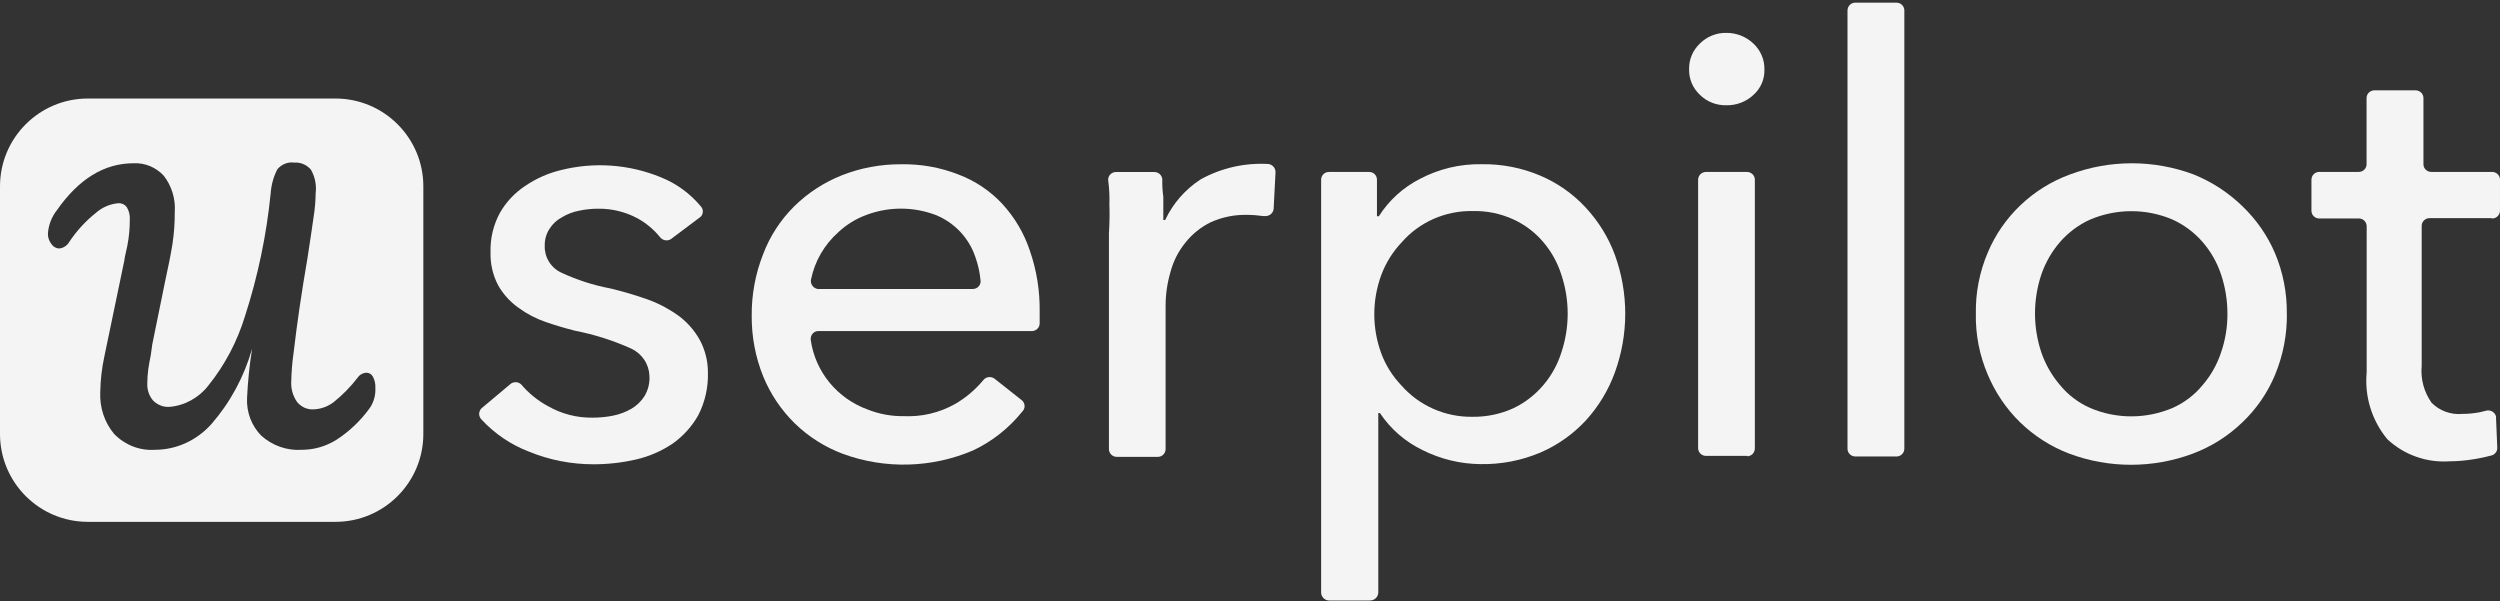
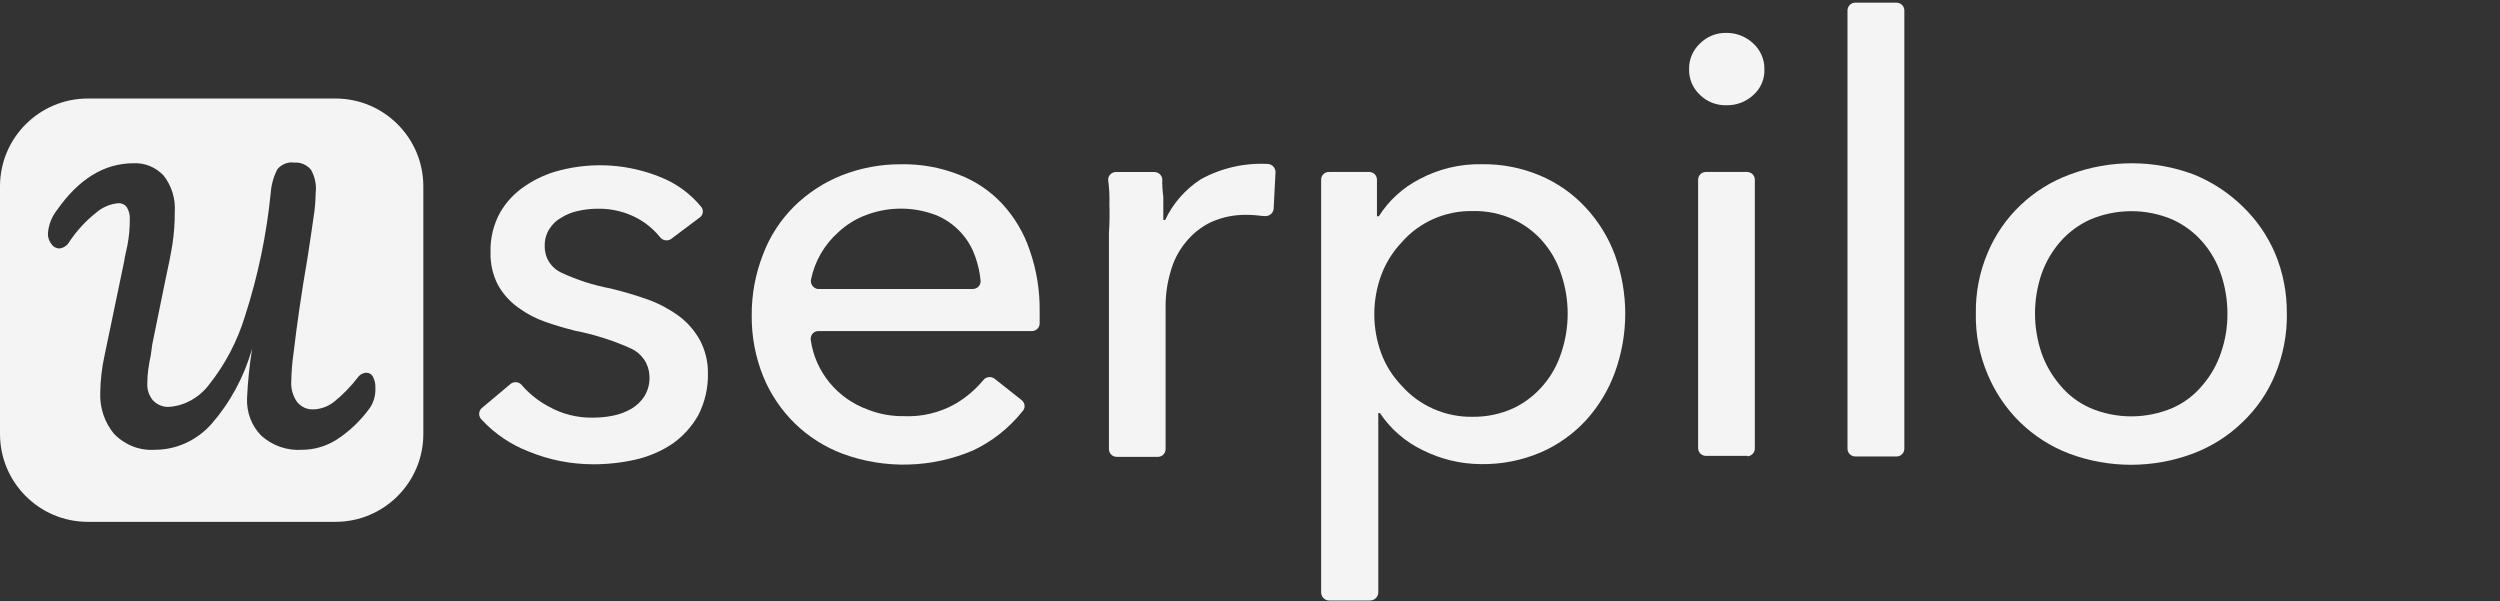
<svg xmlns="http://www.w3.org/2000/svg" width="420" height="101" viewBox="0 0 420 101" fill="none">
  <rect x="0" y="0" width="420" height="101" fill="#333333" stroke="none" />
  <path d="M112.855 40.079C112.568 40.303 112.209 40.411 111.841 40.375C111.482 40.339 111.141 40.16 110.917 39.881C109.876 38.589 108.602 37.513 107.148 36.705C105.111 35.601 102.832 35.036 100.508 35.063C99.413 35.063 98.328 35.171 97.26 35.404C96.228 35.601 95.25 35.987 94.353 36.535C93.518 36.983 92.809 37.647 92.316 38.446C91.759 39.298 91.481 40.303 91.517 41.317C91.49 42.25 91.732 43.166 92.226 43.964C92.719 44.763 93.437 45.4 94.281 45.794C96.91 47.024 99.683 47.921 102.545 48.459C104.726 48.98 106.87 49.617 108.979 50.371C110.818 51.053 112.55 51.986 114.129 53.143C115.547 54.229 116.723 55.584 117.584 57.145C118.472 58.823 118.939 60.689 118.93 62.583C119.002 65.068 118.446 67.544 117.306 69.761C116.238 71.654 114.767 73.287 112.981 74.543C111.105 75.799 109.006 76.706 106.789 77.208C104.456 77.738 102.061 78.007 99.665 77.998C95.968 77.998 92.298 77.28 88.879 75.88C85.828 74.714 83.1 72.865 80.893 70.479C80.642 70.227 80.498 69.886 80.498 69.537C80.498 69.186 80.642 68.846 80.893 68.594L85.667 64.593C85.918 64.341 86.259 64.207 86.618 64.207C86.977 64.207 87.318 64.35 87.569 64.593C88.834 66.082 90.368 67.329 92.1 68.253C94.371 69.545 96.946 70.209 99.566 70.165C100.724 70.165 101.89 70.057 103.021 69.824C104.106 69.608 105.147 69.213 106.098 68.657C106.987 68.137 107.732 67.41 108.279 66.54C108.898 65.508 109.185 64.314 109.104 63.121C109.069 62.161 108.763 61.228 108.225 60.429C107.687 59.63 106.942 58.984 106.063 58.572C103.048 57.208 99.88 56.203 96.623 55.566C94.999 55.153 93.339 54.678 91.679 54.094C90.055 53.538 88.529 52.739 87.147 51.734C85.729 50.739 84.545 49.437 83.692 47.939C82.786 46.207 82.347 44.278 82.409 42.331C82.347 40.034 82.894 37.755 83.998 35.736C85.038 33.923 86.492 32.38 88.251 31.223C90.019 30.02 91.984 29.141 94.056 28.621C99.692 27.167 105.65 27.571 111.034 29.787C113.636 30.828 115.924 32.497 117.71 34.641C117.943 34.875 118.078 35.198 118.078 35.53C118.078 35.862 117.943 36.185 117.71 36.418L112.837 40.079H112.855Z" fill="#F4F4F5" />
  <path d="M174.662 52.38V54.328C174.662 54.669 174.528 55.001 174.276 55.243C174.034 55.485 173.693 55.62 173.343 55.62H137.558C137.388 55.611 137.208 55.638 137.047 55.691C136.885 55.754 136.733 55.844 136.607 55.961C136.482 56.077 136.383 56.221 136.311 56.382C136.239 56.544 136.203 56.714 136.203 56.885V57.091C136.571 59.729 137.666 62.215 139.362 64.278C141.058 66.342 143.292 67.912 145.823 68.819C147.725 69.572 149.753 69.94 151.808 69.913C154.814 70.057 157.793 69.357 160.413 67.894C162.252 66.836 163.877 65.454 165.223 63.83C165.447 63.561 165.761 63.39 166.111 63.354C166.461 63.318 166.811 63.417 167.089 63.623L171.719 67.284C171.845 67.41 171.952 67.553 172.024 67.715C172.096 67.876 172.132 68.047 172.132 68.226C172.132 68.406 172.096 68.576 172.024 68.738C171.952 68.899 171.854 69.043 171.719 69.169C169.512 71.923 166.694 74.148 163.491 75.665C156.545 78.635 148.703 78.85 141.605 76.248C138.59 75.118 135.853 73.386 133.547 71.152C131.25 68.899 129.438 66.216 128.226 63.255C126.907 59.998 126.252 56.508 126.288 53C126.261 49.491 126.907 46.01 128.19 42.744C129.33 39.702 131.125 36.938 133.449 34.641C135.737 32.398 138.447 30.631 141.435 29.446C144.593 28.208 147.958 27.58 151.359 27.598C154.661 27.535 157.936 28.109 161.005 29.311C163.814 30.37 166.335 32.057 168.372 34.238C170.454 36.499 172.033 39.164 173.002 42.071C174.16 45.391 174.716 48.881 174.662 52.398V52.38ZM163.428 48.549C163.778 48.549 164.11 48.415 164.361 48.172C164.603 47.93 164.747 47.598 164.747 47.257C164.63 45.893 164.343 44.547 163.886 43.255C163.365 41.667 162.504 40.213 161.364 38.984C160.198 37.737 158.771 36.75 157.183 36.113C153.432 34.695 149.286 34.695 145.535 36.113C143.804 36.75 142.215 37.728 140.869 38.984C138.483 41.093 136.858 43.91 136.239 47.015C136.185 47.365 136.284 47.724 136.49 48.011C136.706 48.298 137.02 48.495 137.379 48.549H163.446H163.428Z" fill="#F4F4F5" />
  <path d="M186.382 34.229C186.418 32.919 186.355 31.6 186.176 30.299C186.158 30.119 186.176 29.949 186.238 29.778C186.292 29.608 186.391 29.455 186.508 29.329C186.624 29.195 186.777 29.096 186.938 29.015C187.1 28.944 187.279 28.899 187.459 28.899H193.919C194.251 28.899 194.574 29.015 194.826 29.24C195.077 29.464 195.229 29.769 195.265 30.092C195.238 31.088 195.301 32.084 195.436 33.062V36.956H195.75C197.06 34.166 199.133 31.797 201.735 30.119C205.199 28.208 209.147 27.32 213.113 27.553C213.445 27.607 213.741 27.768 213.956 28.019C214.172 28.271 214.288 28.594 214.288 28.917L213.974 35.036C213.956 35.377 213.804 35.7 213.553 35.933C213.301 36.167 212.969 36.301 212.619 36.301H212.269C211.309 36.167 210.34 36.095 209.362 36.095C207.289 36.068 205.235 36.499 203.35 37.36C201.708 38.177 200.263 39.343 199.133 40.779C197.966 42.214 197.123 43.883 196.647 45.669C196.091 47.562 195.813 49.518 195.822 51.483V75.414C195.822 75.584 195.795 75.755 195.732 75.916C195.669 76.078 195.579 76.221 195.463 76.347C195.346 76.472 195.203 76.571 195.041 76.643C194.88 76.715 194.709 76.751 194.539 76.751H187.62C187.27 76.751 186.938 76.616 186.687 76.374C186.445 76.132 186.301 75.799 186.301 75.459V39.182C186.409 37.531 186.436 35.88 186.373 34.229H186.382Z" fill="#F4F4F5" />
  <path d="M230.215 100.887H223.297C222.947 100.887 222.615 100.744 222.364 100.501C222.113 100.259 221.969 99.936 221.951 99.586V30.218C221.951 30.038 221.978 29.868 222.041 29.706C222.104 29.545 222.202 29.392 222.328 29.267C222.454 29.141 222.606 29.042 222.768 28.98C222.929 28.917 223.109 28.881 223.288 28.89H229.991C230.171 28.89 230.35 28.917 230.512 28.98C230.673 29.042 230.826 29.141 230.951 29.267C231.077 29.392 231.176 29.536 231.238 29.706C231.301 29.868 231.337 30.047 231.328 30.218V36.337H231.642C233.329 33.663 235.725 31.492 238.56 30.047C241.746 28.369 245.317 27.517 248.933 27.589C252.307 27.535 255.654 28.19 258.75 29.5C261.639 30.72 264.233 32.542 266.359 34.83C268.522 37.145 270.209 39.864 271.304 42.834C273.619 49.213 273.619 56.185 271.304 62.556C270.227 65.535 268.567 68.271 266.431 70.622C264.296 72.928 261.693 74.776 258.795 76.024C255.618 77.37 252.191 78.034 248.736 77.971C245.371 77.944 242.06 77.145 239.054 75.647C236.12 74.247 233.616 72.085 231.831 69.393H231.552V99.577C231.534 99.918 231.382 100.25 231.14 100.493C230.888 100.735 230.556 100.869 230.206 100.878L230.215 100.887ZM263.371 52.686C263.371 50.487 263.021 48.307 262.33 46.225C261.702 44.197 260.67 42.313 259.288 40.689C257.916 39.056 256.193 37.755 254.246 36.858C252.083 35.871 249.714 35.386 247.327 35.458C245.093 35.422 242.877 35.88 240.831 36.777C238.785 37.683 236.972 39.011 235.501 40.689C233.984 42.286 232.809 44.17 232.046 46.225C230.494 50.469 230.494 55.117 232.046 59.352C232.8 61.389 233.984 63.255 235.501 64.826C236.972 66.486 238.794 67.805 240.84 68.702C242.877 69.599 245.093 70.048 247.327 70.021C249.714 70.057 252.074 69.572 254.246 68.585C256.193 67.661 257.907 66.324 259.288 64.691C260.67 63.067 261.702 61.183 262.33 59.155C263.021 57.073 263.371 54.884 263.371 52.694V52.686Z" fill="#F4F4F5" />
  <path d="M296.419 11.626C296.455 12.443 296.303 13.25 295.98 14.004C295.656 14.758 295.172 15.422 294.553 15.969C293.332 17.108 291.699 17.719 290.021 17.683C289.205 17.701 288.388 17.557 287.626 17.261C286.863 16.965 286.172 16.516 285.598 15.942C285.005 15.395 284.53 14.722 284.216 13.986C283.902 13.241 283.749 12.443 283.767 11.635C283.749 10.828 283.902 10.02 284.216 9.275C284.53 8.531 285.005 7.858 285.598 7.301C286.172 6.727 286.863 6.269 287.626 5.964C288.388 5.659 289.205 5.507 290.021 5.525C291.708 5.507 293.332 6.153 294.553 7.301C295.154 7.858 295.63 8.531 295.953 9.275C296.276 10.02 296.437 10.828 296.419 11.644V11.626ZM293.548 76.589H286.629C286.459 76.589 286.289 76.562 286.127 76.499C285.965 76.436 285.822 76.347 285.696 76.23C285.571 76.114 285.472 75.97 285.4 75.817C285.328 75.665 285.292 75.494 285.284 75.324V30.227C285.284 30.056 285.31 29.886 285.373 29.724C285.436 29.563 285.526 29.419 285.651 29.294C285.768 29.168 285.912 29.069 286.073 28.997C286.235 28.926 286.405 28.89 286.576 28.89H293.494C293.844 28.89 294.176 29.024 294.427 29.267C294.669 29.509 294.813 29.841 294.813 30.182V75.315C294.813 75.485 294.786 75.656 294.723 75.817C294.66 75.979 294.571 76.123 294.454 76.248C294.337 76.374 294.194 76.472 294.032 76.544C293.871 76.616 293.7 76.652 293.53 76.652L293.566 76.58L293.548 76.589Z" fill="#F4F4F5" />
  <path d="M318.619 76.688H311.7C311.35 76.688 311.018 76.553 310.767 76.311C310.525 76.069 310.381 75.737 310.381 75.396V1.783C310.381 1.613 310.408 1.442 310.471 1.281C310.534 1.119 310.624 0.976 310.74 0.85C310.857 0.724 311 0.626 311.162 0.554C311.324 0.482 311.494 0.446 311.665 0.446H318.583C318.753 0.446 318.924 0.473 319.085 0.536C319.247 0.599 319.39 0.688 319.516 0.805C319.642 0.922 319.74 1.065 319.812 1.218C319.884 1.37 319.92 1.541 319.929 1.711V75.351C319.929 75.521 319.902 75.692 319.839 75.853C319.776 76.015 319.687 76.158 319.561 76.284C319.444 76.41 319.301 76.508 319.139 76.58C318.978 76.652 318.807 76.688 318.637 76.688H318.601H318.619Z" fill="#F4F4F5" />
  <path d="M384.195 52.686C384.24 56.203 383.567 59.684 382.221 62.941C380.973 65.956 379.107 68.684 376.72 70.945C374.342 73.251 371.507 75.037 368.384 76.212C361.699 78.707 354.323 78.707 347.638 76.212C344.551 75.037 341.734 73.242 339.374 70.945C337.041 68.666 335.201 65.938 333.945 62.941C332.554 59.702 331.872 56.203 331.944 52.686C331.881 49.168 332.563 45.669 333.945 42.43C335.21 39.415 337.095 36.696 339.473 34.444C341.85 32.183 344.677 30.433 347.773 29.303C354.458 26.808 361.834 26.808 368.519 29.303C371.579 30.532 374.36 32.344 376.711 34.632C379.071 36.885 380.938 39.576 382.212 42.564C383.558 45.768 384.222 49.213 384.186 52.686H384.195ZM374.208 52.686C374.208 50.451 373.849 48.235 373.14 46.118C372.476 44.108 371.417 42.25 370.026 40.644C368.635 39.047 366.912 37.764 364.983 36.885C362.803 35.951 360.443 35.476 358.065 35.476C355.687 35.476 353.336 35.96 351.147 36.885C349.208 37.764 347.486 39.047 346.095 40.644C344.704 42.25 343.636 44.108 342.945 46.118C341.527 50.371 341.527 54.956 342.945 59.209C343.636 61.219 344.704 63.085 346.095 64.709C347.45 66.36 349.182 67.67 351.147 68.54C353.327 69.474 355.687 69.949 358.065 69.949C360.443 69.949 362.794 69.465 364.983 68.54C366.948 67.67 368.671 66.36 370.026 64.709C371.417 63.094 372.476 61.228 373.14 59.209C373.858 57.127 374.217 54.947 374.208 52.748V52.677V52.686Z" fill="#F4F4F5" />
-   <path d="M418.356 36.651H408.189C408.01 36.651 407.83 36.678 407.669 36.741C407.507 36.804 407.355 36.903 407.229 37.028C407.104 37.154 407.005 37.297 406.933 37.468C406.87 37.629 406.834 37.809 406.843 37.979V61.47C406.637 63.659 407.229 65.858 408.503 67.661C409.167 68.334 409.984 68.855 410.881 69.177C411.779 69.501 412.739 69.626 413.69 69.536C414.65 69.536 415.61 69.438 416.561 69.267L417.665 68.998C417.835 68.953 418.015 68.935 418.194 68.962C418.374 68.989 418.544 69.043 418.697 69.133C418.858 69.222 418.993 69.339 419.101 69.483C419.208 69.626 419.289 69.788 419.334 69.958V70.227L419.54 75.18C419.558 75.476 419.478 75.764 419.307 76.006C419.137 76.248 418.885 76.427 418.607 76.508C417.71 76.751 416.777 76.957 415.736 77.127C414.309 77.37 412.864 77.495 411.42 77.504C409.526 77.621 407.624 77.352 405.847 76.706C404.062 76.069 402.429 75.064 401.056 73.772C398.462 70.622 397.224 66.602 397.601 62.556V38.042C397.601 37.871 397.574 37.701 397.511 37.539C397.448 37.378 397.359 37.234 397.242 37.109C397.125 36.983 396.982 36.885 396.82 36.813C396.659 36.741 396.497 36.705 396.318 36.705H389.642C389.292 36.705 388.96 36.571 388.709 36.328C388.466 36.086 388.323 35.754 388.323 35.413V30.218C388.323 30.047 388.35 29.877 388.412 29.715C388.475 29.554 388.565 29.41 388.682 29.285C388.798 29.159 388.942 29.06 389.103 28.988C389.265 28.917 389.426 28.881 389.606 28.881H396.246C396.417 28.881 396.596 28.854 396.749 28.791C396.91 28.728 397.063 28.639 397.179 28.522C397.305 28.405 397.404 28.262 397.475 28.109C397.547 27.957 397.583 27.786 397.583 27.616V16.471C397.583 16.131 397.718 15.799 397.969 15.556C398.211 15.314 398.552 15.179 398.902 15.179H405.82C406.17 15.179 406.502 15.314 406.754 15.556C406.996 15.799 407.139 16.131 407.139 16.471V27.553C407.139 27.732 407.166 27.903 407.229 28.064C407.292 28.226 407.391 28.378 407.525 28.504C407.651 28.63 407.803 28.728 407.965 28.791C408.126 28.854 408.306 28.89 408.485 28.881H418.652C418.823 28.881 418.993 28.908 419.155 28.971C419.316 29.033 419.469 29.123 419.585 29.24C419.711 29.356 419.81 29.5 419.881 29.652C419.953 29.805 419.989 29.976 419.998 30.146V35.305C420.016 35.646 419.899 35.987 419.675 36.248C419.451 36.508 419.137 36.669 418.787 36.705L418.374 36.633L418.356 36.651Z" fill="#F4F4F5" />
  <path d="M56.36 16.552H14.761C6.604 16.552 0 23.164 0 31.31V72.902C0 81.057 6.604 87.669 14.761 87.669H56.36C64.508 87.669 71.121 81.057 71.121 72.902V31.31C71.121 23.164 64.508 16.552 56.36 16.552ZM62.049 68.649C60.524 70.74 58.64 72.525 56.486 73.907C54.736 74.992 52.744 75.566 50.716 75.566C48.222 75.737 45.763 74.876 43.87 73.171C43.08 72.364 42.461 71.386 42.048 70.318C41.644 69.242 41.456 68.093 41.501 66.936C41.627 64.137 41.914 61.356 42.353 58.592C41.016 63.284 38.683 67.609 35.534 71.224C34.313 72.597 32.842 73.682 31.2 74.436C29.567 75.181 27.799 75.566 26.004 75.566C24.748 75.647 23.492 75.459 22.307 74.992C21.123 74.526 20.055 73.808 19.158 72.884C17.543 70.946 16.717 68.425 16.843 65.859C16.878 63.823 17.112 61.804 17.543 59.83L20.898 43.718C20.898 43.404 21.123 42.587 21.401 41.242C21.679 39.797 21.814 38.326 21.805 36.846C21.85 36.128 21.67 35.401 21.293 34.791C21.132 34.576 20.916 34.405 20.683 34.289C20.441 34.181 20.172 34.127 19.911 34.136C18.521 34.253 17.201 34.809 16.134 35.742C14.393 37.124 12.867 38.783 11.62 40.667C11.45 40.972 11.198 41.233 10.902 41.412C10.615 41.6 10.283 41.717 9.933 41.744C9.673 41.735 9.422 41.663 9.197 41.529C8.964 41.394 8.776 41.206 8.623 40.981C8.246 40.497 8.04 39.896 8.049 39.268C8.139 37.824 8.668 36.442 9.556 35.321C13.235 30.054 17.516 27.426 22.46 27.426C23.384 27.381 24.317 27.542 25.188 27.901C26.058 28.26 26.839 28.807 27.494 29.498C28.849 31.23 29.522 33.437 29.36 35.661C29.369 37.429 29.244 39.187 28.983 40.928C28.732 42.533 28.301 44.74 27.691 47.504L25.582 57.857L25.331 59.669C25.152 60.539 24.999 61.356 24.901 62.118C24.802 62.881 24.748 63.643 24.748 64.406C24.694 65.456 25.035 66.487 25.708 67.277C26.067 67.645 26.498 67.932 26.973 68.12C27.44 68.308 27.942 68.389 28.454 68.353C29.728 68.255 30.966 67.878 32.088 67.259C33.219 66.64 34.224 65.787 35.022 64.747C37.777 61.32 39.868 57.354 41.169 53.084C43.331 46.391 44.776 39.474 45.476 32.45C45.575 31.05 45.952 29.686 46.589 28.448C46.93 28.027 47.378 27.704 47.872 27.506C48.365 27.309 48.904 27.237 49.433 27.318C49.954 27.273 50.483 27.363 50.968 27.569C51.452 27.776 51.883 28.09 52.233 28.502C52.915 29.686 53.202 31.077 53.031 32.45C53.013 33.804 52.897 35.15 52.681 36.478C52.457 38.111 52.107 40.425 51.65 43.404C50.662 49.136 49.891 54.403 49.334 59.194C49.101 60.799 48.967 62.414 48.931 64.038C48.85 65.303 49.209 66.559 49.936 67.564C50.268 67.959 50.68 68.273 51.138 68.488C51.605 68.694 52.107 68.793 52.61 68.775C53.857 68.748 55.077 68.317 56.082 67.537C57.581 66.335 58.936 64.944 60.111 63.41C60.282 63.168 60.506 62.97 60.757 62.836C61.008 62.701 61.287 62.621 61.574 62.621C61.798 62.621 62.014 62.683 62.211 62.8C62.399 62.926 62.552 63.096 62.66 63.302C62.956 63.877 63.099 64.522 63.063 65.168C63.126 66.415 62.776 67.645 62.049 68.649Z" fill="#F4F4F5" />
</svg>